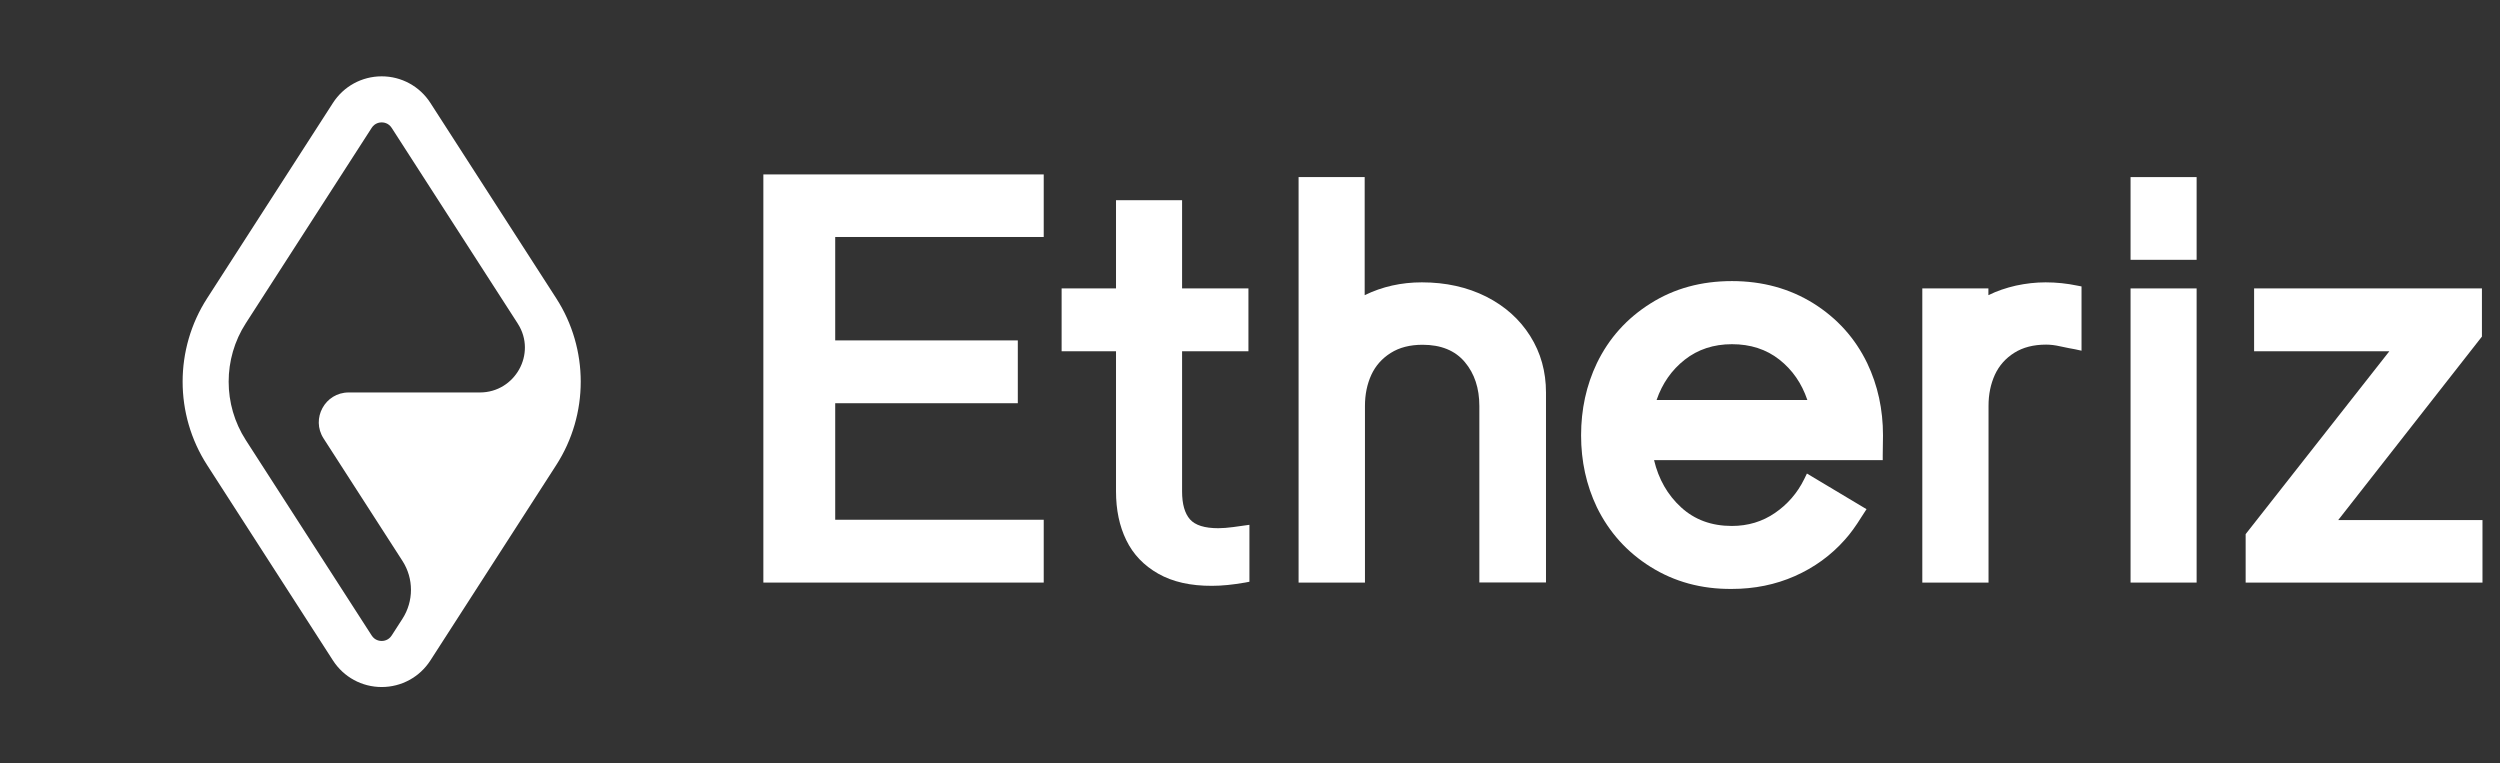
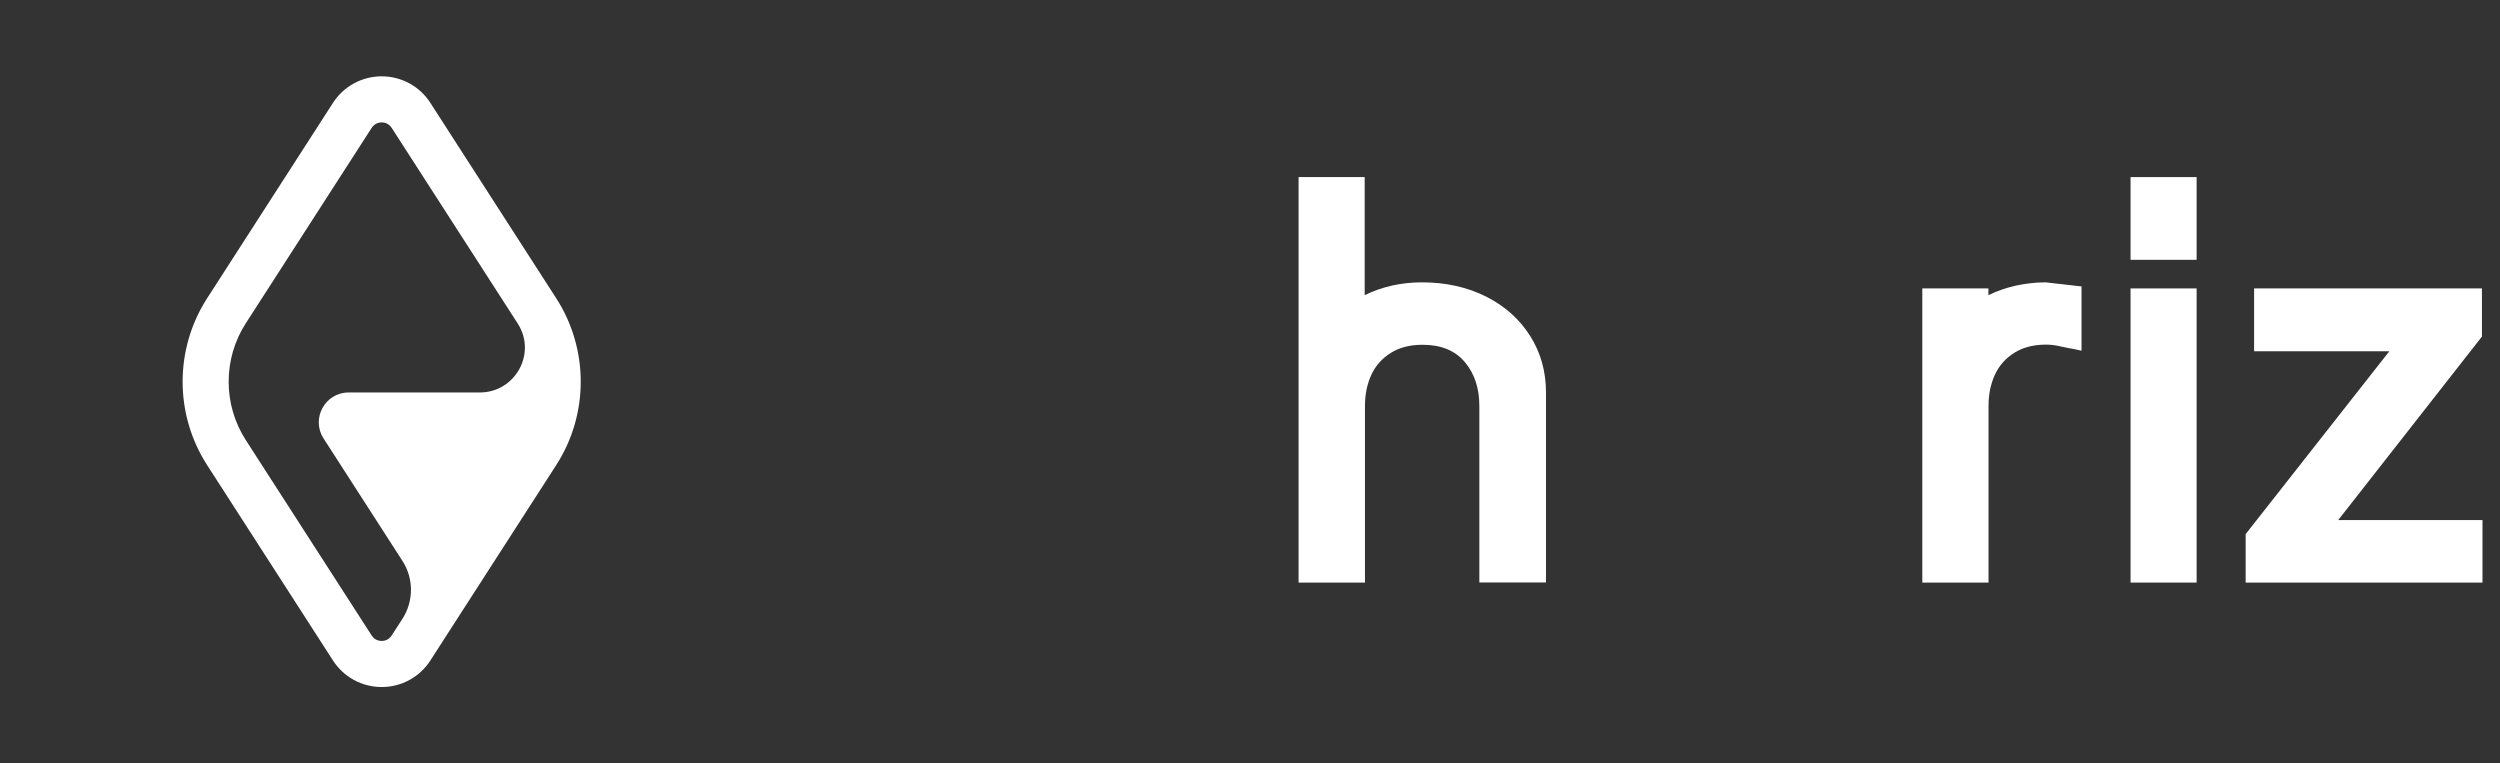
<svg xmlns="http://www.w3.org/2000/svg" width="131" height="40" viewBox="0 0 131 40" fill="none">
  <rect x="0" y="0" width="131" height="40" fill="#333333" stroke="none" />
  <path d="M29.148 15.632L22.552 5.392C22.272 4.956 21.892 4.608 21.455 4.37C21.016 4.13 20.518 4 20 4C18.963 4 18.009 4.521 17.447 5.392L10.852 15.632C9.142 18.285 9.142 21.715 10.852 24.368L17.447 34.608C18.009 35.479 18.963 36 20 36C21.036 36 21.991 35.479 22.552 34.608L29.148 24.368C30.858 21.715 30.858 18.285 29.148 15.632ZM20.524 33.3C20.358 33.558 20.102 33.587 20 33.587C19.897 33.587 19.642 33.558 19.476 33.3L12.88 23.061C11.682 21.202 11.682 18.798 12.88 16.939L19.476 6.7C19.642 6.442 19.898 6.413 20 6.413C20.102 6.413 20.358 6.442 20.524 6.7L27.12 16.939C27.127 16.95 27.134 16.96 27.14 16.972C28.129 18.529 26.991 20.565 25.146 20.565H18.27C17.032 20.565 16.285 21.936 16.955 22.975L21.089 29.392C21.684 30.315 21.683 31.5 21.089 32.423L20.524 33.3L20.524 33.3Z" fill="white" />
-   <path d="M54.691 27.235V30.527H40V9.14H54.691V12.418H43.765V17.837H53.333V21.129H43.765V27.235H54.691Z" fill="white" />
-   <path d="M60.693 30.062C59.94 29.634 59.379 29.051 59.017 28.305C58.656 27.567 58.479 26.711 58.479 25.751V18.405H55.629V15.113H58.479V10.491H61.941V15.113H65.418V18.405H61.941V25.751C61.941 26.415 62.081 26.902 62.354 27.213C62.628 27.523 63.122 27.678 63.838 27.678C64.075 27.678 64.333 27.655 64.614 27.619C64.894 27.582 65.071 27.56 65.145 27.545L65.47 27.5V30.483L65.241 30.527C64.606 30.638 64.03 30.697 63.514 30.697C62.391 30.704 61.446 30.49 60.693 30.062Z" fill="white" />
  <path d="M71.509 30.527H68.046V9.28H71.509V15.467C72.432 15.017 73.428 14.795 74.506 14.795C75.761 14.795 76.883 15.046 77.873 15.541C78.862 16.043 79.63 16.729 80.183 17.608C80.737 18.486 81.01 19.476 81.01 20.568V30.52H77.518V21.277C77.518 20.347 77.267 19.579 76.758 18.974C76.249 18.368 75.51 18.066 74.543 18.066C73.886 18.066 73.332 18.206 72.875 18.494C72.417 18.782 72.077 19.166 71.856 19.645C71.634 20.133 71.524 20.672 71.524 21.27V30.527H71.509Z" fill="white" />
-   <path d="M86.496 29.708C85.255 28.933 84.318 27.892 83.675 26.578C83.122 25.419 82.849 24.164 82.849 22.813C82.849 21.454 83.122 20.192 83.675 19.033C84.31 17.719 85.248 16.678 86.496 15.895C87.736 15.113 89.153 14.729 90.755 14.729C92.35 14.729 93.775 15.12 95.022 15.895C96.27 16.678 97.208 17.719 97.843 19.033C98.396 20.192 98.669 21.454 98.669 22.813L98.655 23.854V24.112H86.673C86.909 25.108 87.381 25.935 88.09 26.585C88.799 27.235 89.685 27.56 90.748 27.56C91.597 27.56 92.35 27.331 93.007 26.88C93.664 26.43 94.181 25.839 94.543 25.101L94.683 24.813L97.806 26.681L97.547 27.08C97.245 27.567 96.957 27.966 96.676 28.276C95.945 29.102 95.067 29.737 94.048 30.188C93.029 30.638 91.922 30.86 90.748 30.86C89.153 30.874 87.736 30.483 86.496 29.708ZM94.705 20.959C94.41 20.088 93.922 19.38 93.236 18.841C92.549 18.302 91.722 18.036 90.755 18.036C89.796 18.036 88.969 18.309 88.282 18.848C87.596 19.387 87.101 20.096 86.806 20.959H94.705Z" fill="white" />
-   <path d="M104.192 30.527H100.729V15.113H104.192V15.467C104.642 15.245 105.122 15.083 105.639 14.965C106.155 14.854 106.672 14.795 107.189 14.795C107.757 14.795 108.311 14.854 108.843 14.965L109.072 15.009V18.376L108.732 18.302C108.555 18.272 108.289 18.221 107.949 18.147C107.691 18.088 107.447 18.058 107.219 18.058C106.562 18.058 106.008 18.198 105.55 18.486C105.092 18.774 104.753 19.158 104.531 19.638C104.31 20.125 104.199 20.664 104.199 21.262V30.527H104.192Z" fill="white" />
+   <path d="M104.192 30.527H100.729V15.113H104.192V15.467C104.642 15.245 105.122 15.083 105.639 14.965C106.155 14.854 106.672 14.795 107.189 14.795L109.072 15.009V18.376L108.732 18.302C108.555 18.272 108.289 18.221 107.949 18.147C107.691 18.088 107.447 18.058 107.219 18.058C106.562 18.058 106.008 18.198 105.55 18.486C105.092 18.774 104.753 19.158 104.531 19.638C104.31 20.125 104.199 20.664 104.199 21.262V30.527H104.192Z" fill="white" />
  <path d="M115.103 9.28V13.614H111.641V9.28H115.103ZM115.103 15.113V30.527H111.641V15.113H115.103Z" fill="white" />
  <path d="M130.082 27.25V30.527H117.672V27.988L125.202 18.405H118.115V15.113H130.053V17.637L122.523 27.25H130.082Z" fill="white" />
</svg>